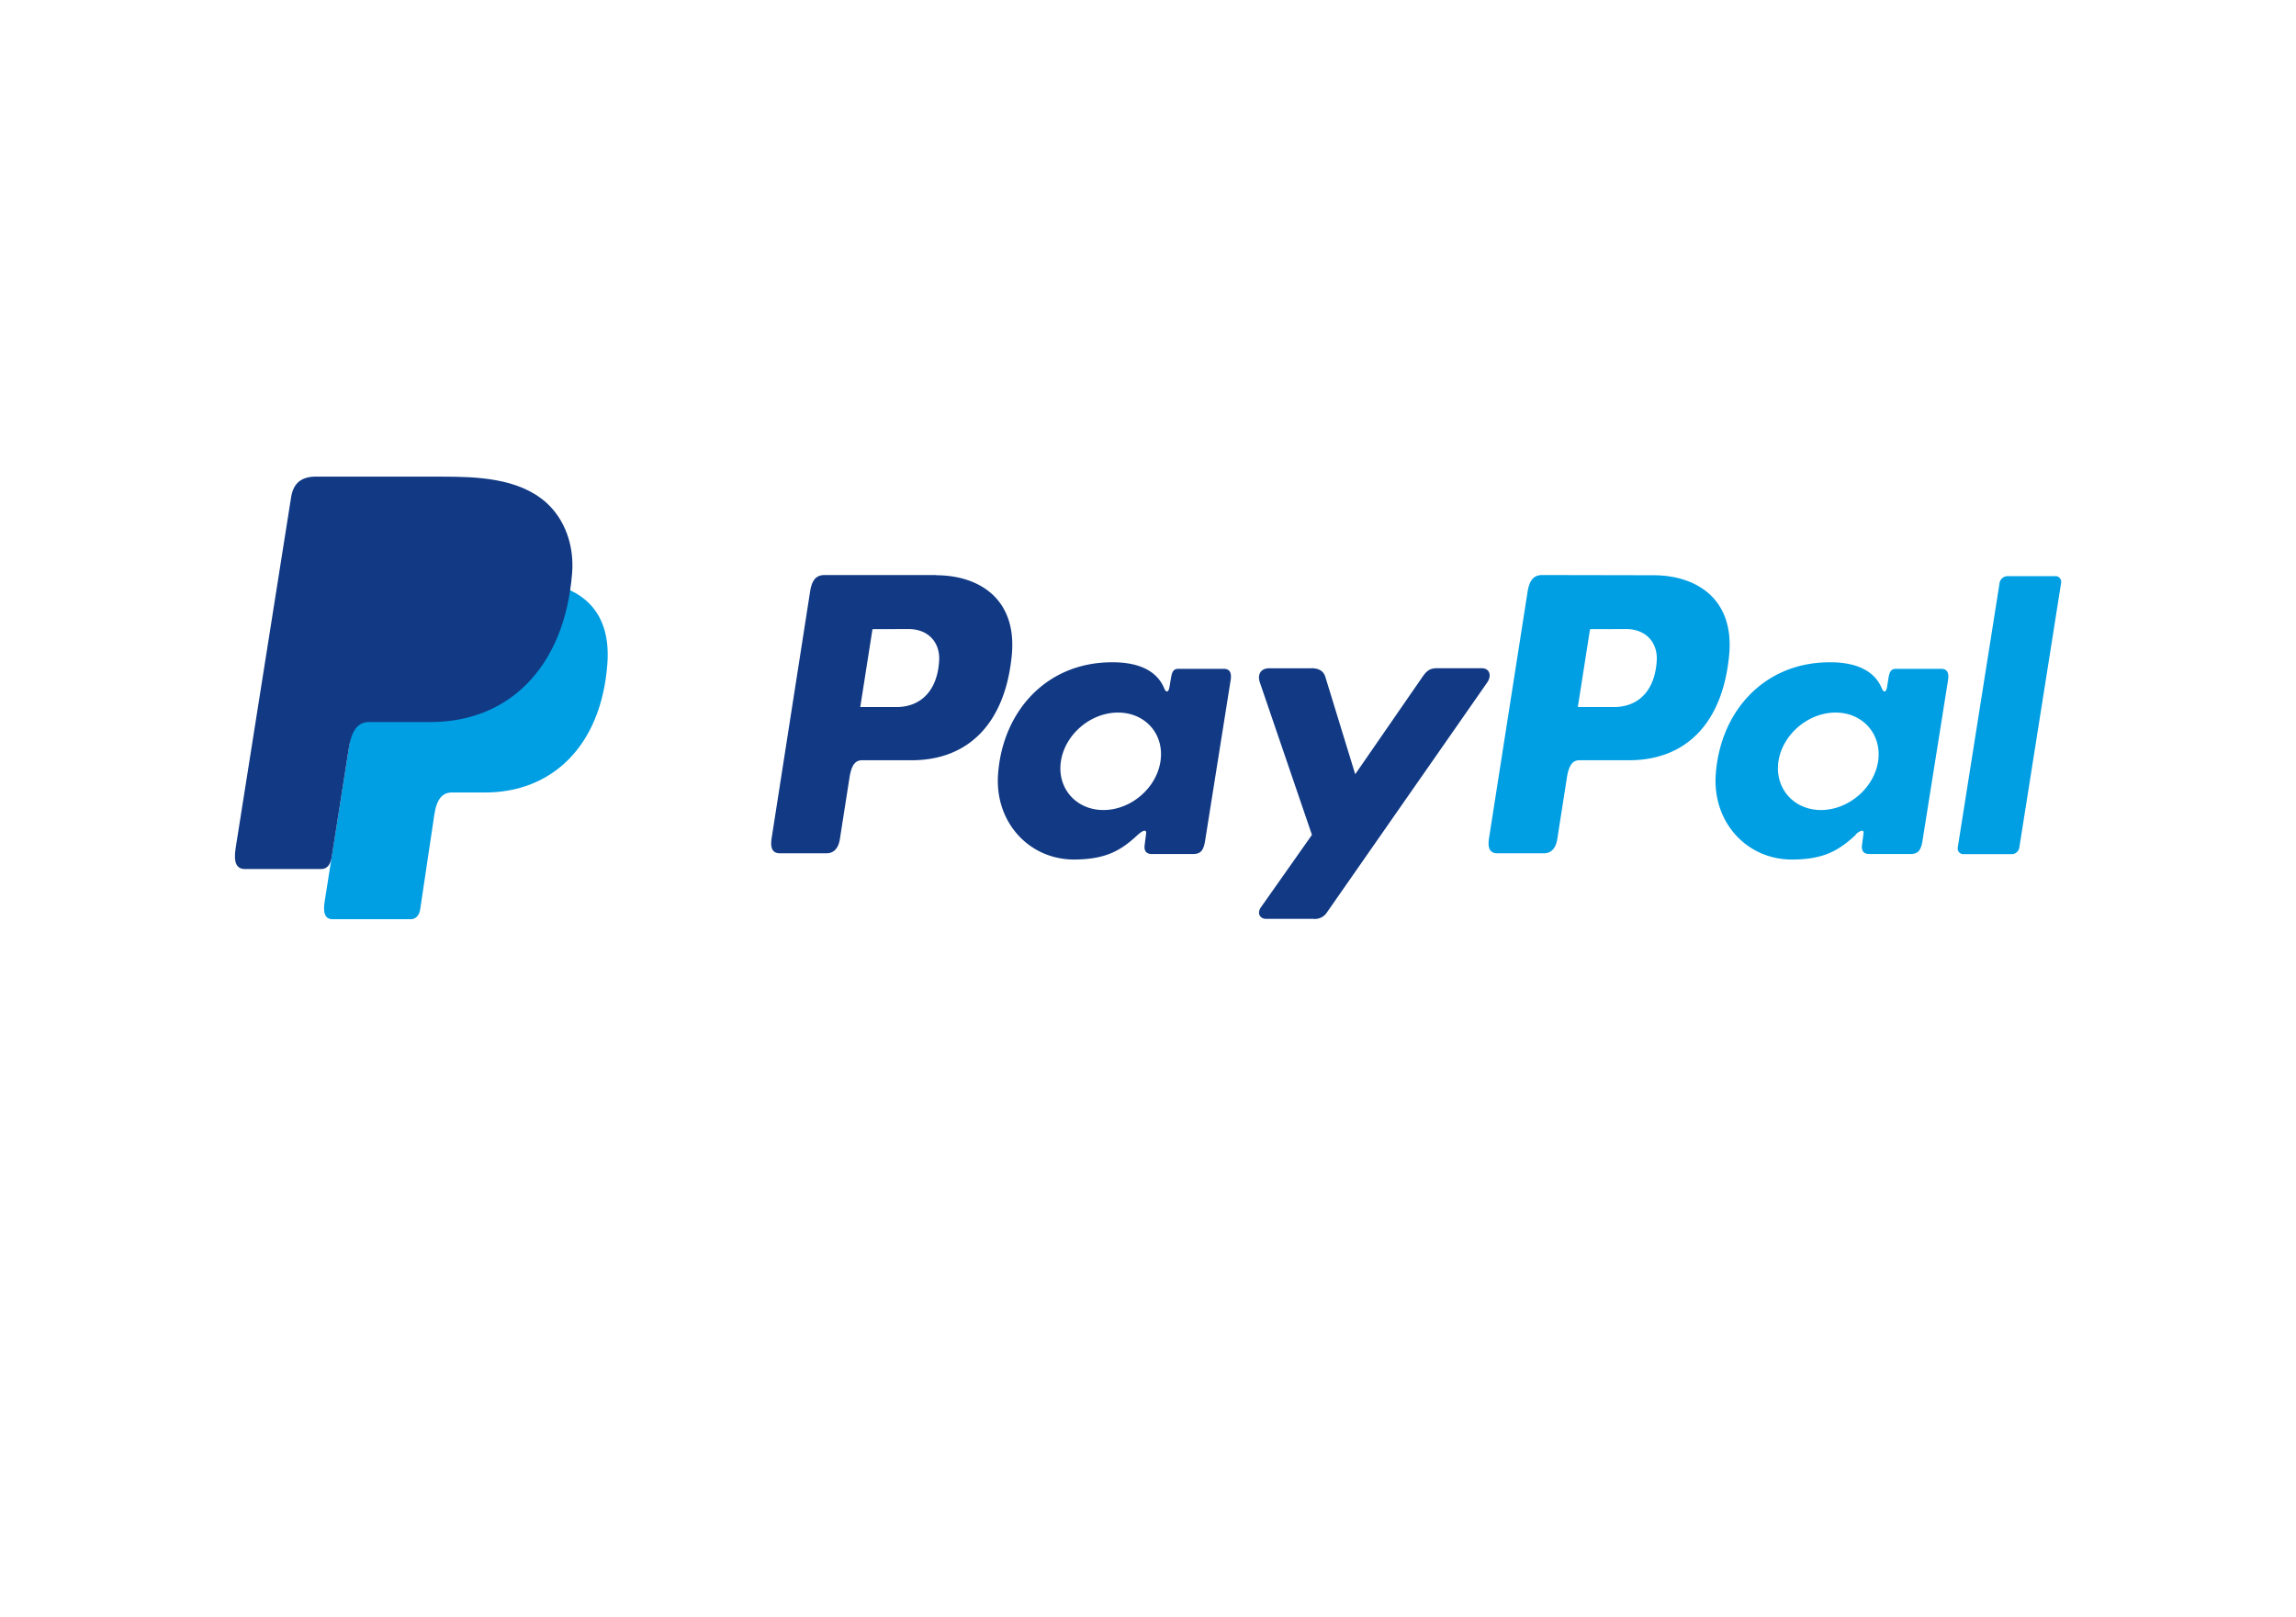
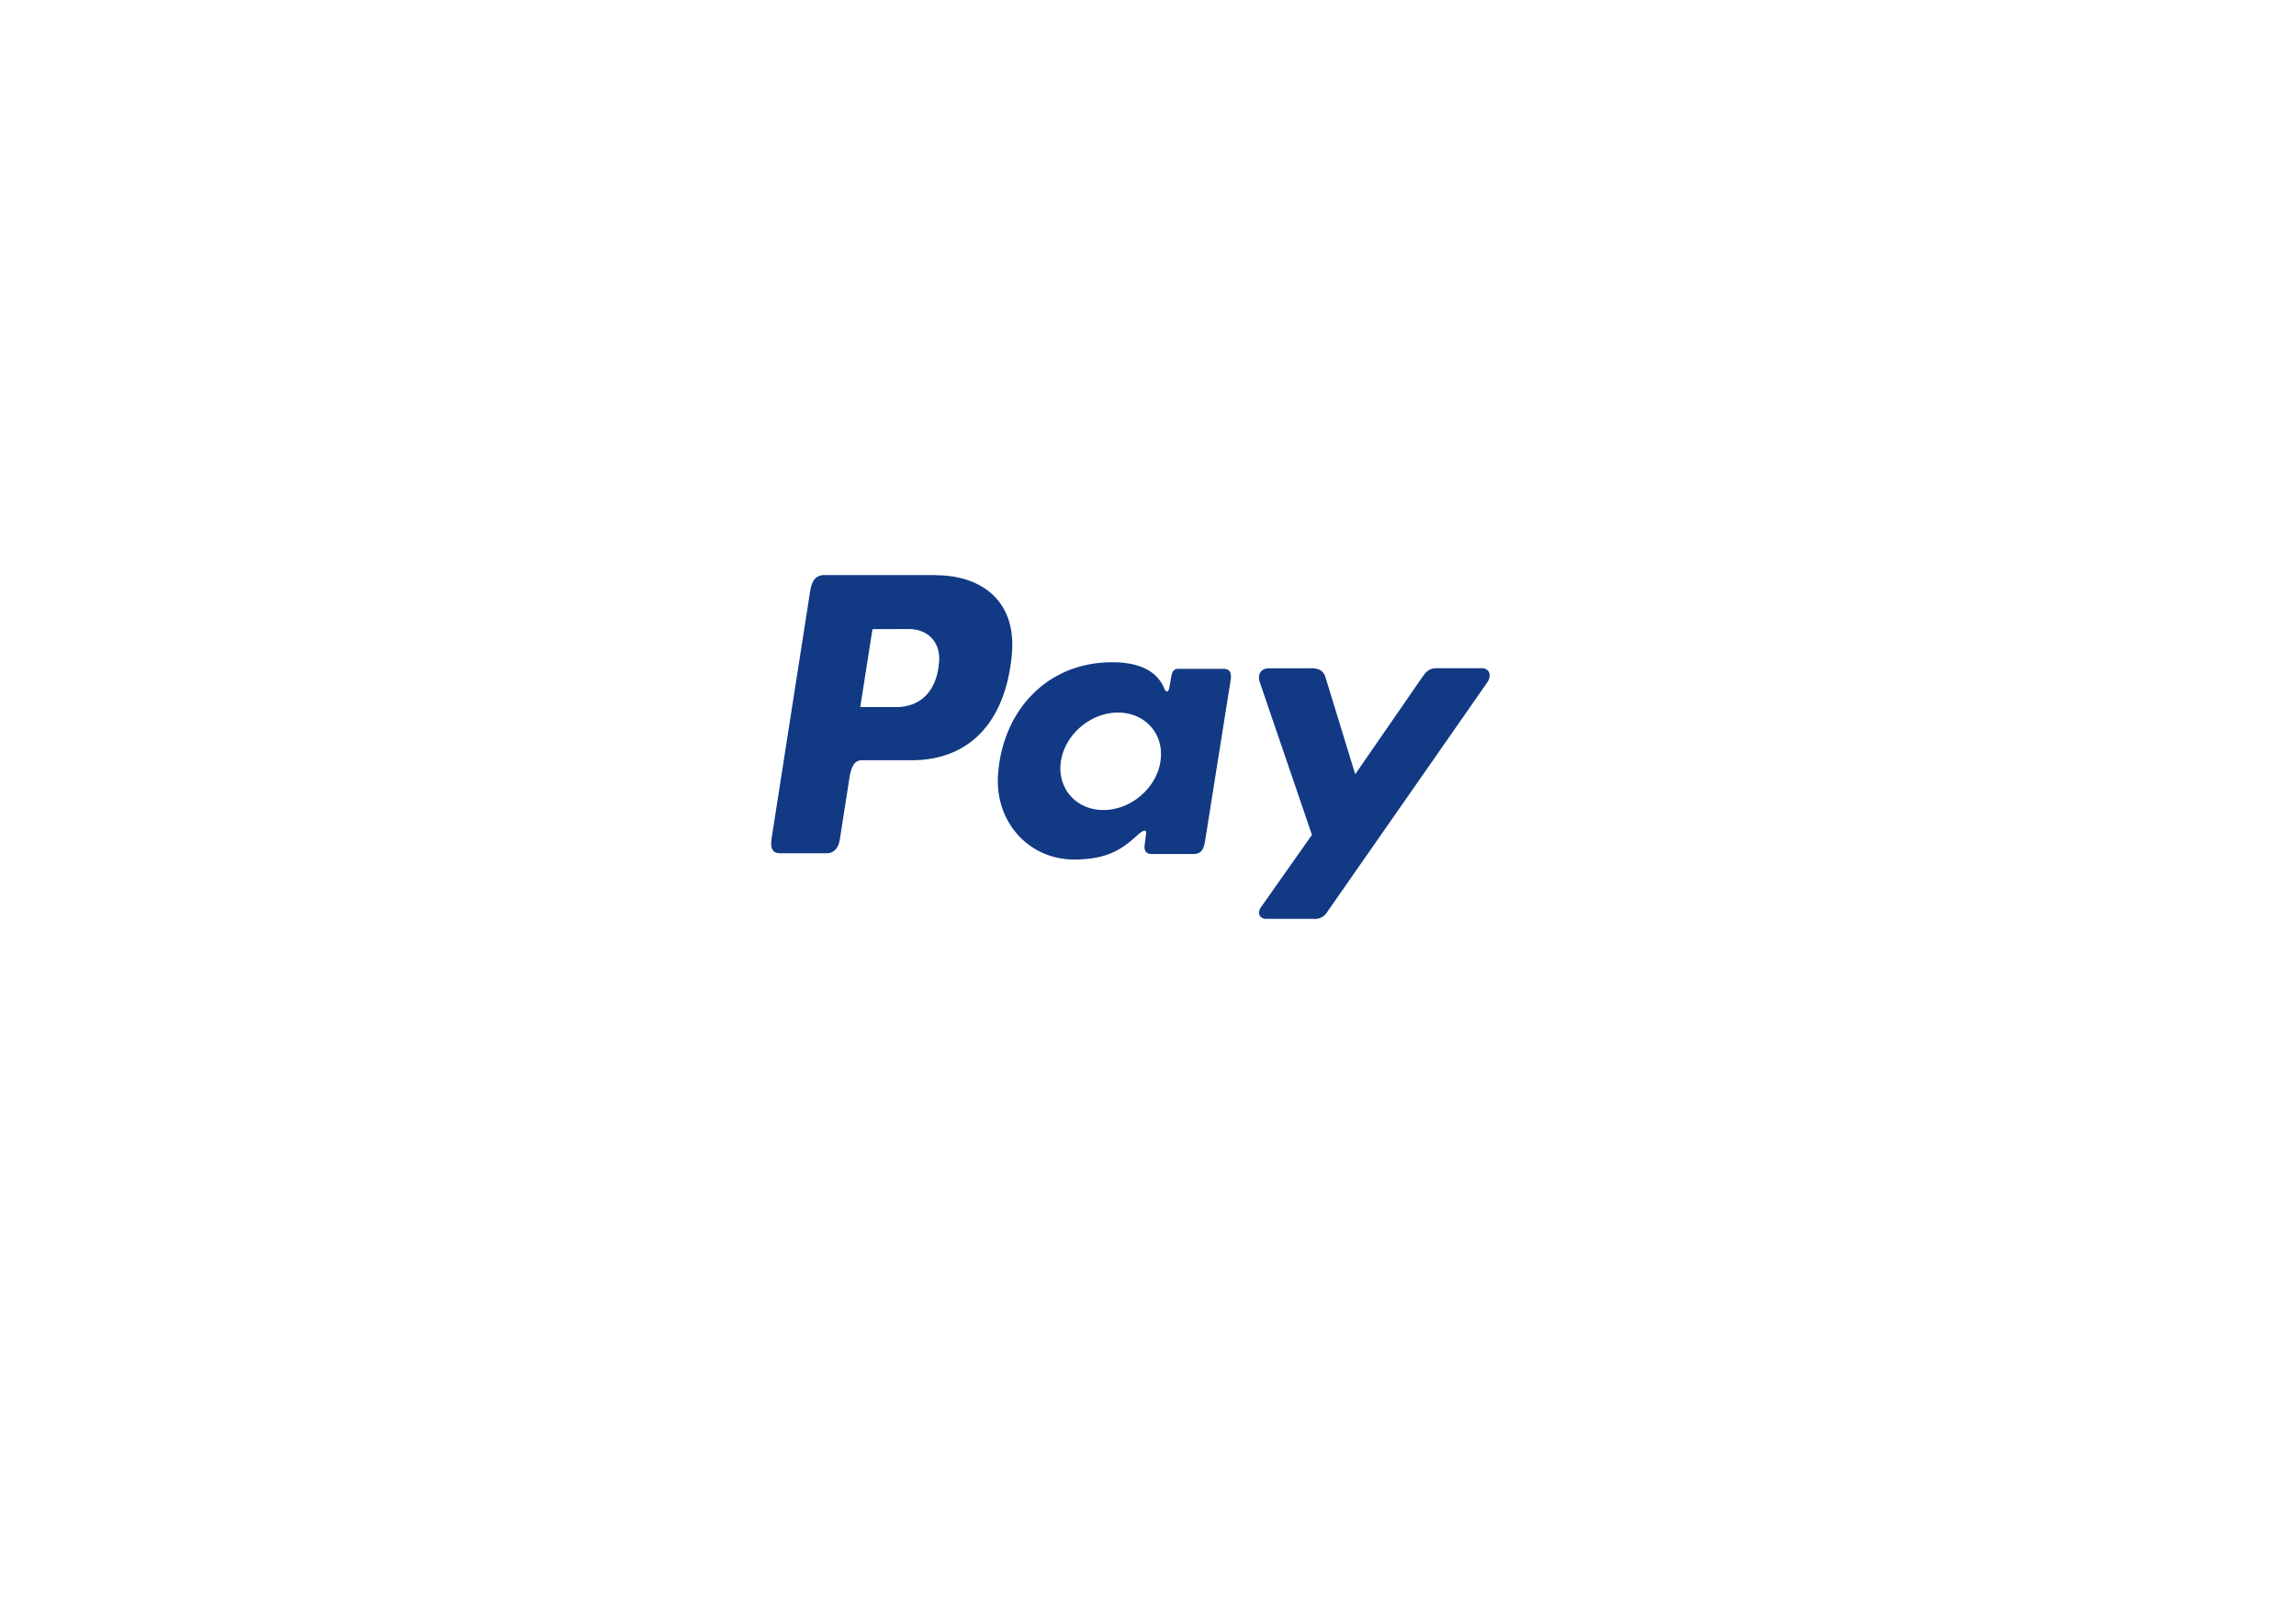
<svg xmlns="http://www.w3.org/2000/svg" width="44" height="31" fill="none">
  <g filter="url(#a)">
    <path d="M37.622 1.133H6.378A3.378 3.378 0 0 0 3 4.511v17.733a3.378 3.378 0 0 0 3.378 3.378h31.244A3.378 3.378 0 0 0 41 22.244V4.511a3.378 3.378 0 0 0-3.378-3.378Z" fill="#fff" />
  </g>
-   <path fill-rule="evenodd" clip-rule="evenodd" d="M7.553 11.133h2.393c1.284 0 1.77.65 1.692 1.607-.123 1.579-1.077 2.45-2.342 2.45H8.66c-.174 0-.291.114-.337.427l-.27 1.808c-.016.118-.08.186-.17.194H6.376c-.142 0-.191-.108-.154-.341l.914-5.803c.038-.23.163-.341.417-.341" fill="#009EE3" />
  <path fill-rule="evenodd" clip-rule="evenodd" d="M17.94 11.026c.805 0 1.552.438 1.45 1.529-.124 1.296-.819 2.014-1.916 2.017h-.956c-.137 0-.205.111-.24.341l-.184 1.177c-.03.177-.12.265-.255.265h-.891c-.142 0-.191-.092-.16-.293l.736-4.72c.036-.234.122-.32.281-.32h2.134v.004Zm-1.454 2.526h.727c.452-.017.755-.33.785-.897.017-.35-.219-.602-.595-.598l-.683.002-.234 1.493Zm5.325 2.444c.082-.074.164-.111.153-.02l-.028.22c-.015.113.03.173.137.173h.791c.134 0 .2-.054.231-.258l.487-3.063c.026-.154-.014-.228-.131-.228h-.872c-.08 0-.116.043-.136.162l-.032.189c-.017.097-.063.117-.103.017-.147-.35-.524-.507-1.05-.493-1.222.025-2.043.95-2.131 2.14-.069.92.59 1.64 1.458 1.64.63-.003.913-.188 1.226-.48Zm-.665-.47c-.525 0-.892-.418-.815-.934.077-.513.567-.934 1.094-.934.528 0 .892.419.814.934-.076.513-.566.934-1.093.934Zm3.982-2.717h-.804c-.165 0-.233.122-.179.275l.997 2.918-.977 1.387c-.083.117-.017.223.097.223h.903a.275.275 0 0 0 .268-.13l3.065-4.397c.094-.133.051-.277-.105-.277h-.855c-.145 0-.205.058-.288.18l-1.279 1.852-.57-1.858c-.033-.114-.116-.174-.273-.174" fill="#113984" />
-   <path fill-rule="evenodd" clip-rule="evenodd" d="M31.687 11.026c.806 0 1.553.438 1.45 1.529-.122 1.296-.817 2.014-1.915 2.017h-.956c-.137 0-.205.111-.24.341l-.184 1.177c-.03.177-.12.265-.255.265h-.891c-.142 0-.191-.092-.16-.293l.738-4.72c.038-.231.123-.32.283-.32l2.13.004Zm-1.45 2.526h.726c.454-.017.755-.33.787-.897.017-.35-.22-.602-.596-.598l-.683.002-.234 1.493Zm5.321 2.444c.084-.074.165-.111.154-.02l-.029.22c-.014.113.032.173.138.173h.791c.134 0 .2-.054.231-.258l.487-3.063c.026-.154-.014-.228-.13-.228h-.87c-.08 0-.116.043-.137.162l-.03.189c-.017.097-.063.117-.103.017-.148-.35-.525-.507-1.048-.493-1.223.025-2.043.95-2.131 2.14-.069.92.59 1.64 1.458 1.64.63 0 .912-.186 1.228-.476l-.009-.003Zm-.66-.47c-.525 0-.892-.418-.816-.934.078-.513.567-.934 1.095-.934.524 0 .891.419.815.934-.078.513-.57.934-1.095.934Zm3.649.846h-.921a.108.108 0 0 1-.109-.108v-.014l.804-5.085a.158.158 0 0 1 .15-.122h.92a.109.109 0 0 1 .109.108v.014l-.803 5.085a.15.15 0 0 1-.15.122Z" fill="#009EE3" />
-   <path fill-rule="evenodd" clip-rule="evenodd" d="M6.06 9.136h2.395c.675 0 1.475.023 2.008.493.356.317.544.817.501 1.358-.148 1.83-1.239 2.852-2.706 2.852H7.076c-.202 0-.333.133-.39.493l-.33 2.1c-.023.136-.08.216-.186.225H4.695c-.162 0-.222-.123-.18-.396l1.063-6.726c.042-.27.191-.4.481-.4Z" fill="#113984" />
  <defs>
    <filter id="a" x=".4" y=".533" width="43.2" height="29.689" filterUnits="userSpaceOnUse" color-interpolation-filters="sRGB">
      <feFlood flood-opacity="0" result="BackgroundImageFix" />
      <feColorMatrix in="SourceAlpha" values="0 0 0 0 0 0 0 0 0 0 0 0 0 0 0 0 0 0 127 0" result="hardAlpha" />
      <feOffset dy="2" />
      <feGaussianBlur stdDeviation="1.3" />
      <feComposite in2="hardAlpha" operator="out" />
      <feColorMatrix values="0 0 0 0 0 0 0 0 0 0 0 0 0 0 0 0 0 0 0.05 0" />
      <feBlend in2="BackgroundImageFix" result="effect1_dropShadow_19_3439" />
      <feBlend in="SourceGraphic" in2="effect1_dropShadow_19_3439" result="shape" />
    </filter>
  </defs>
</svg>